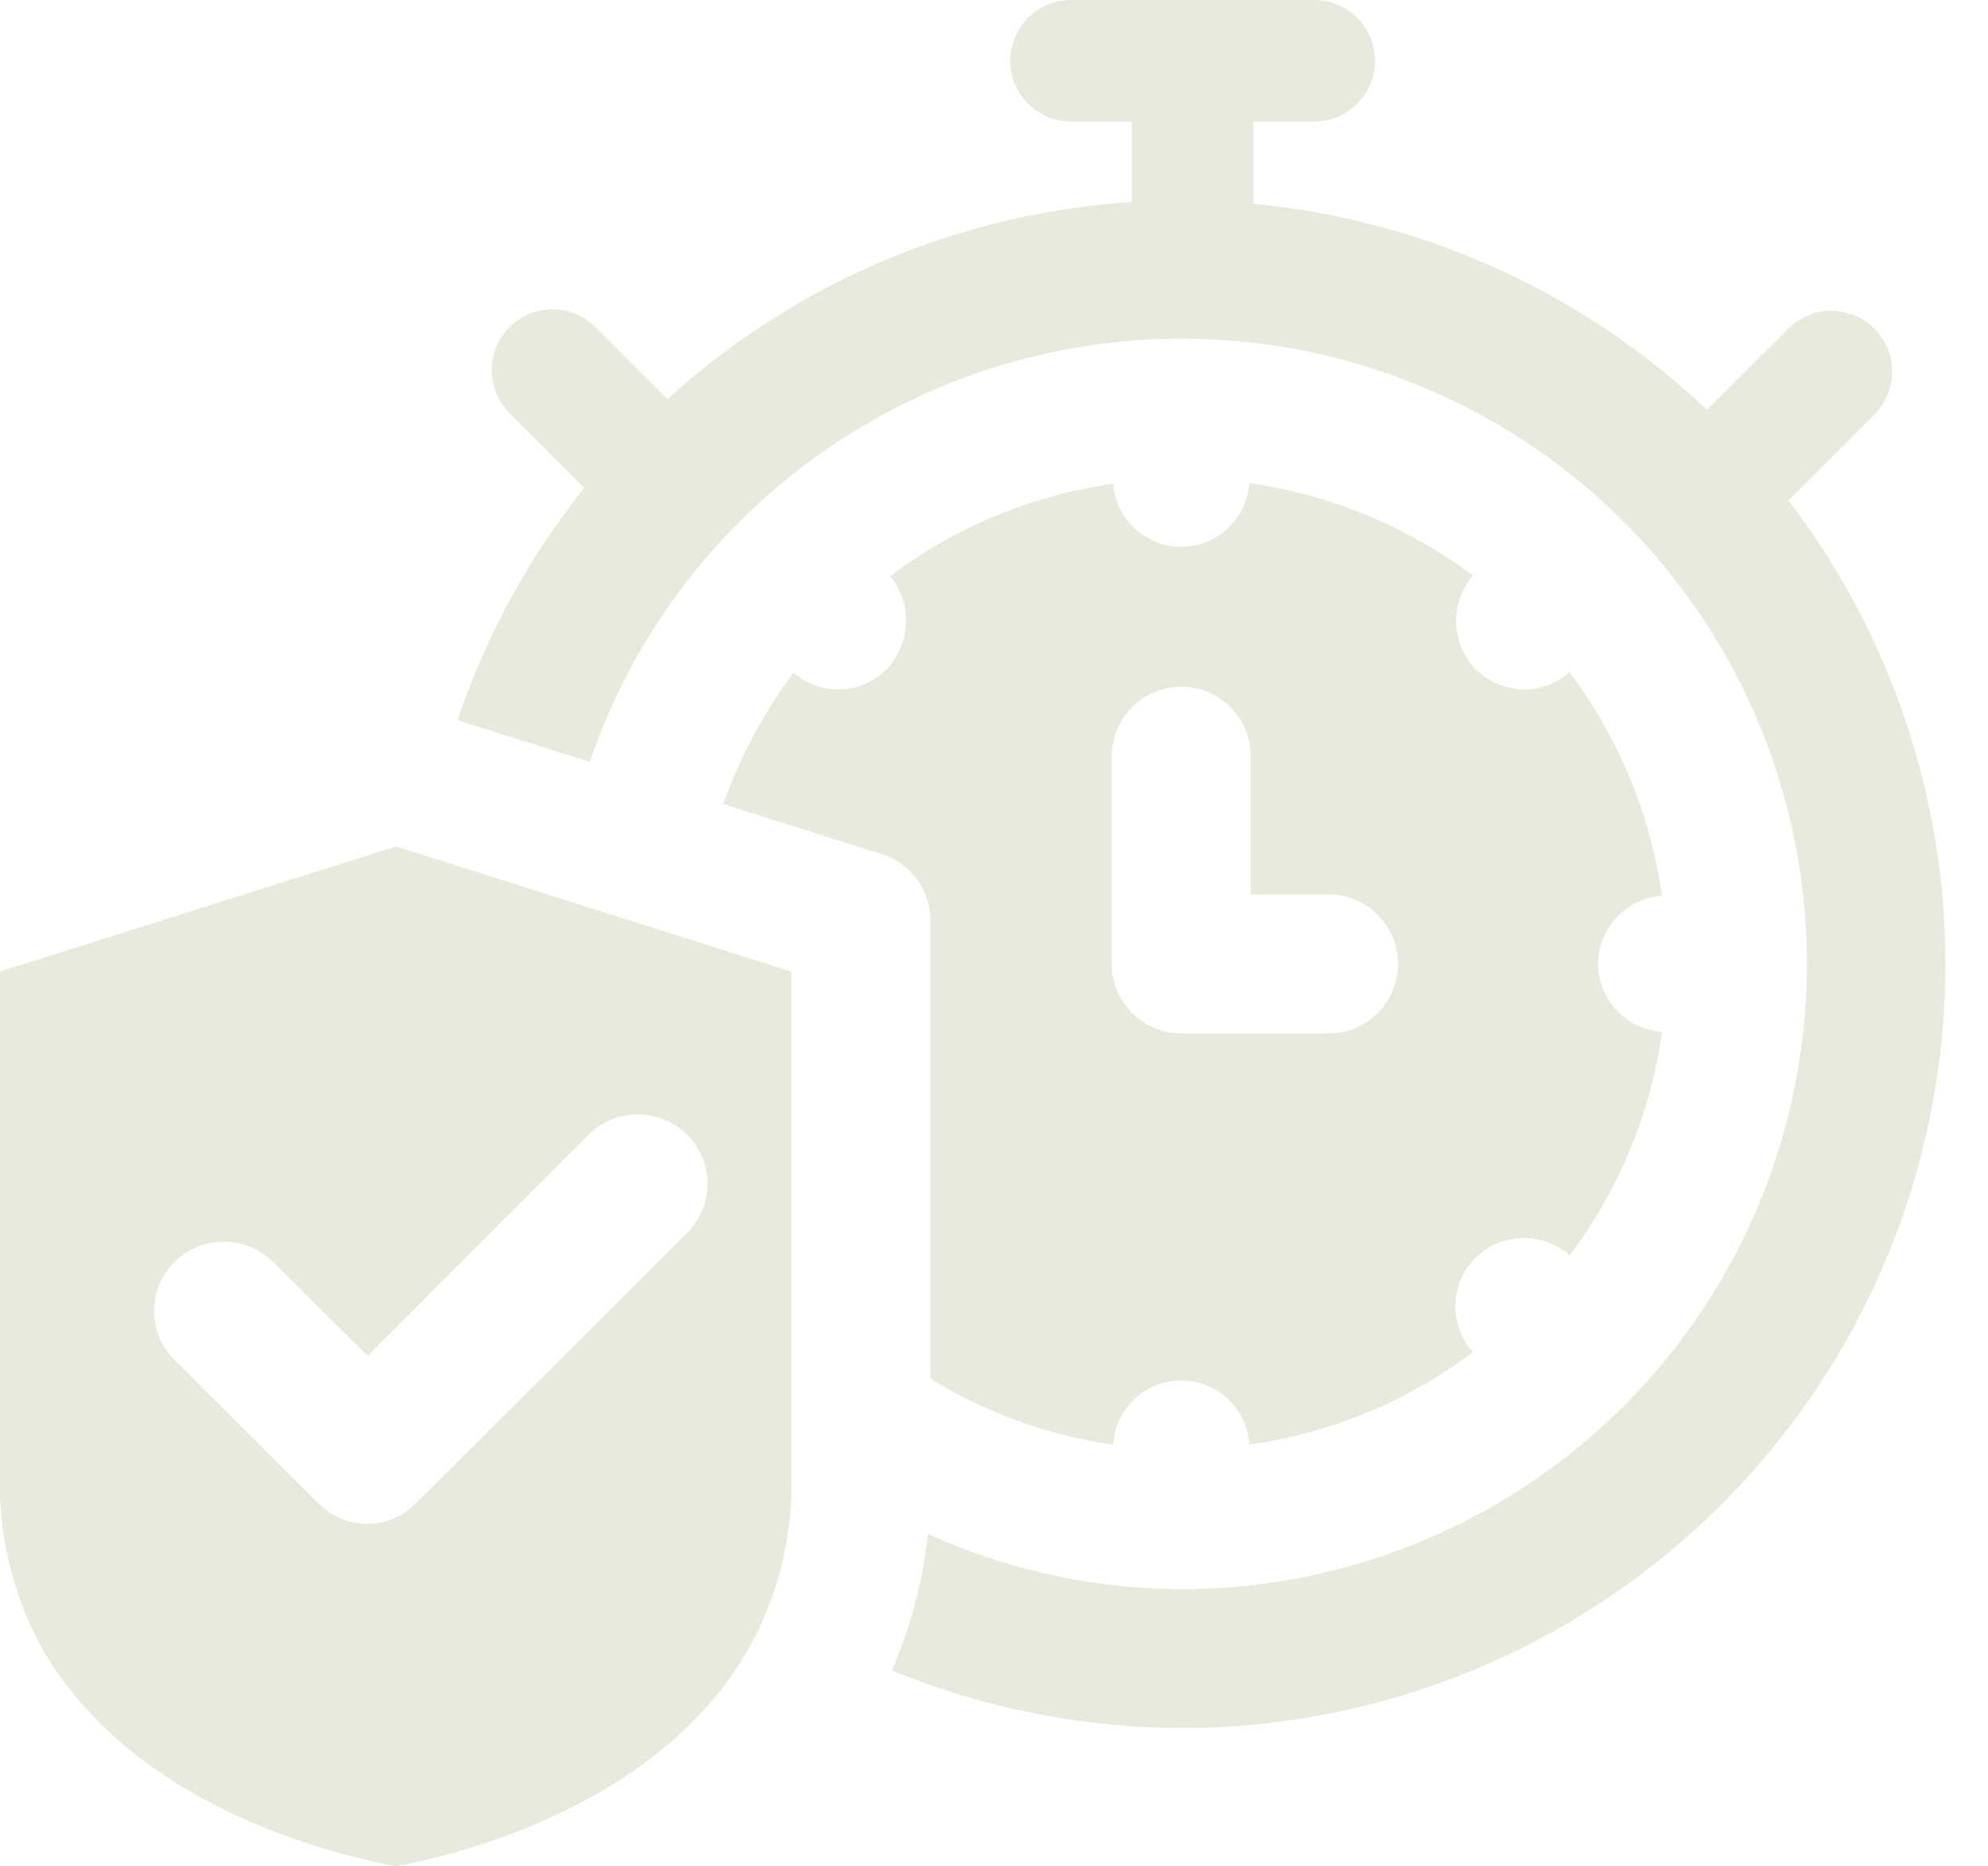
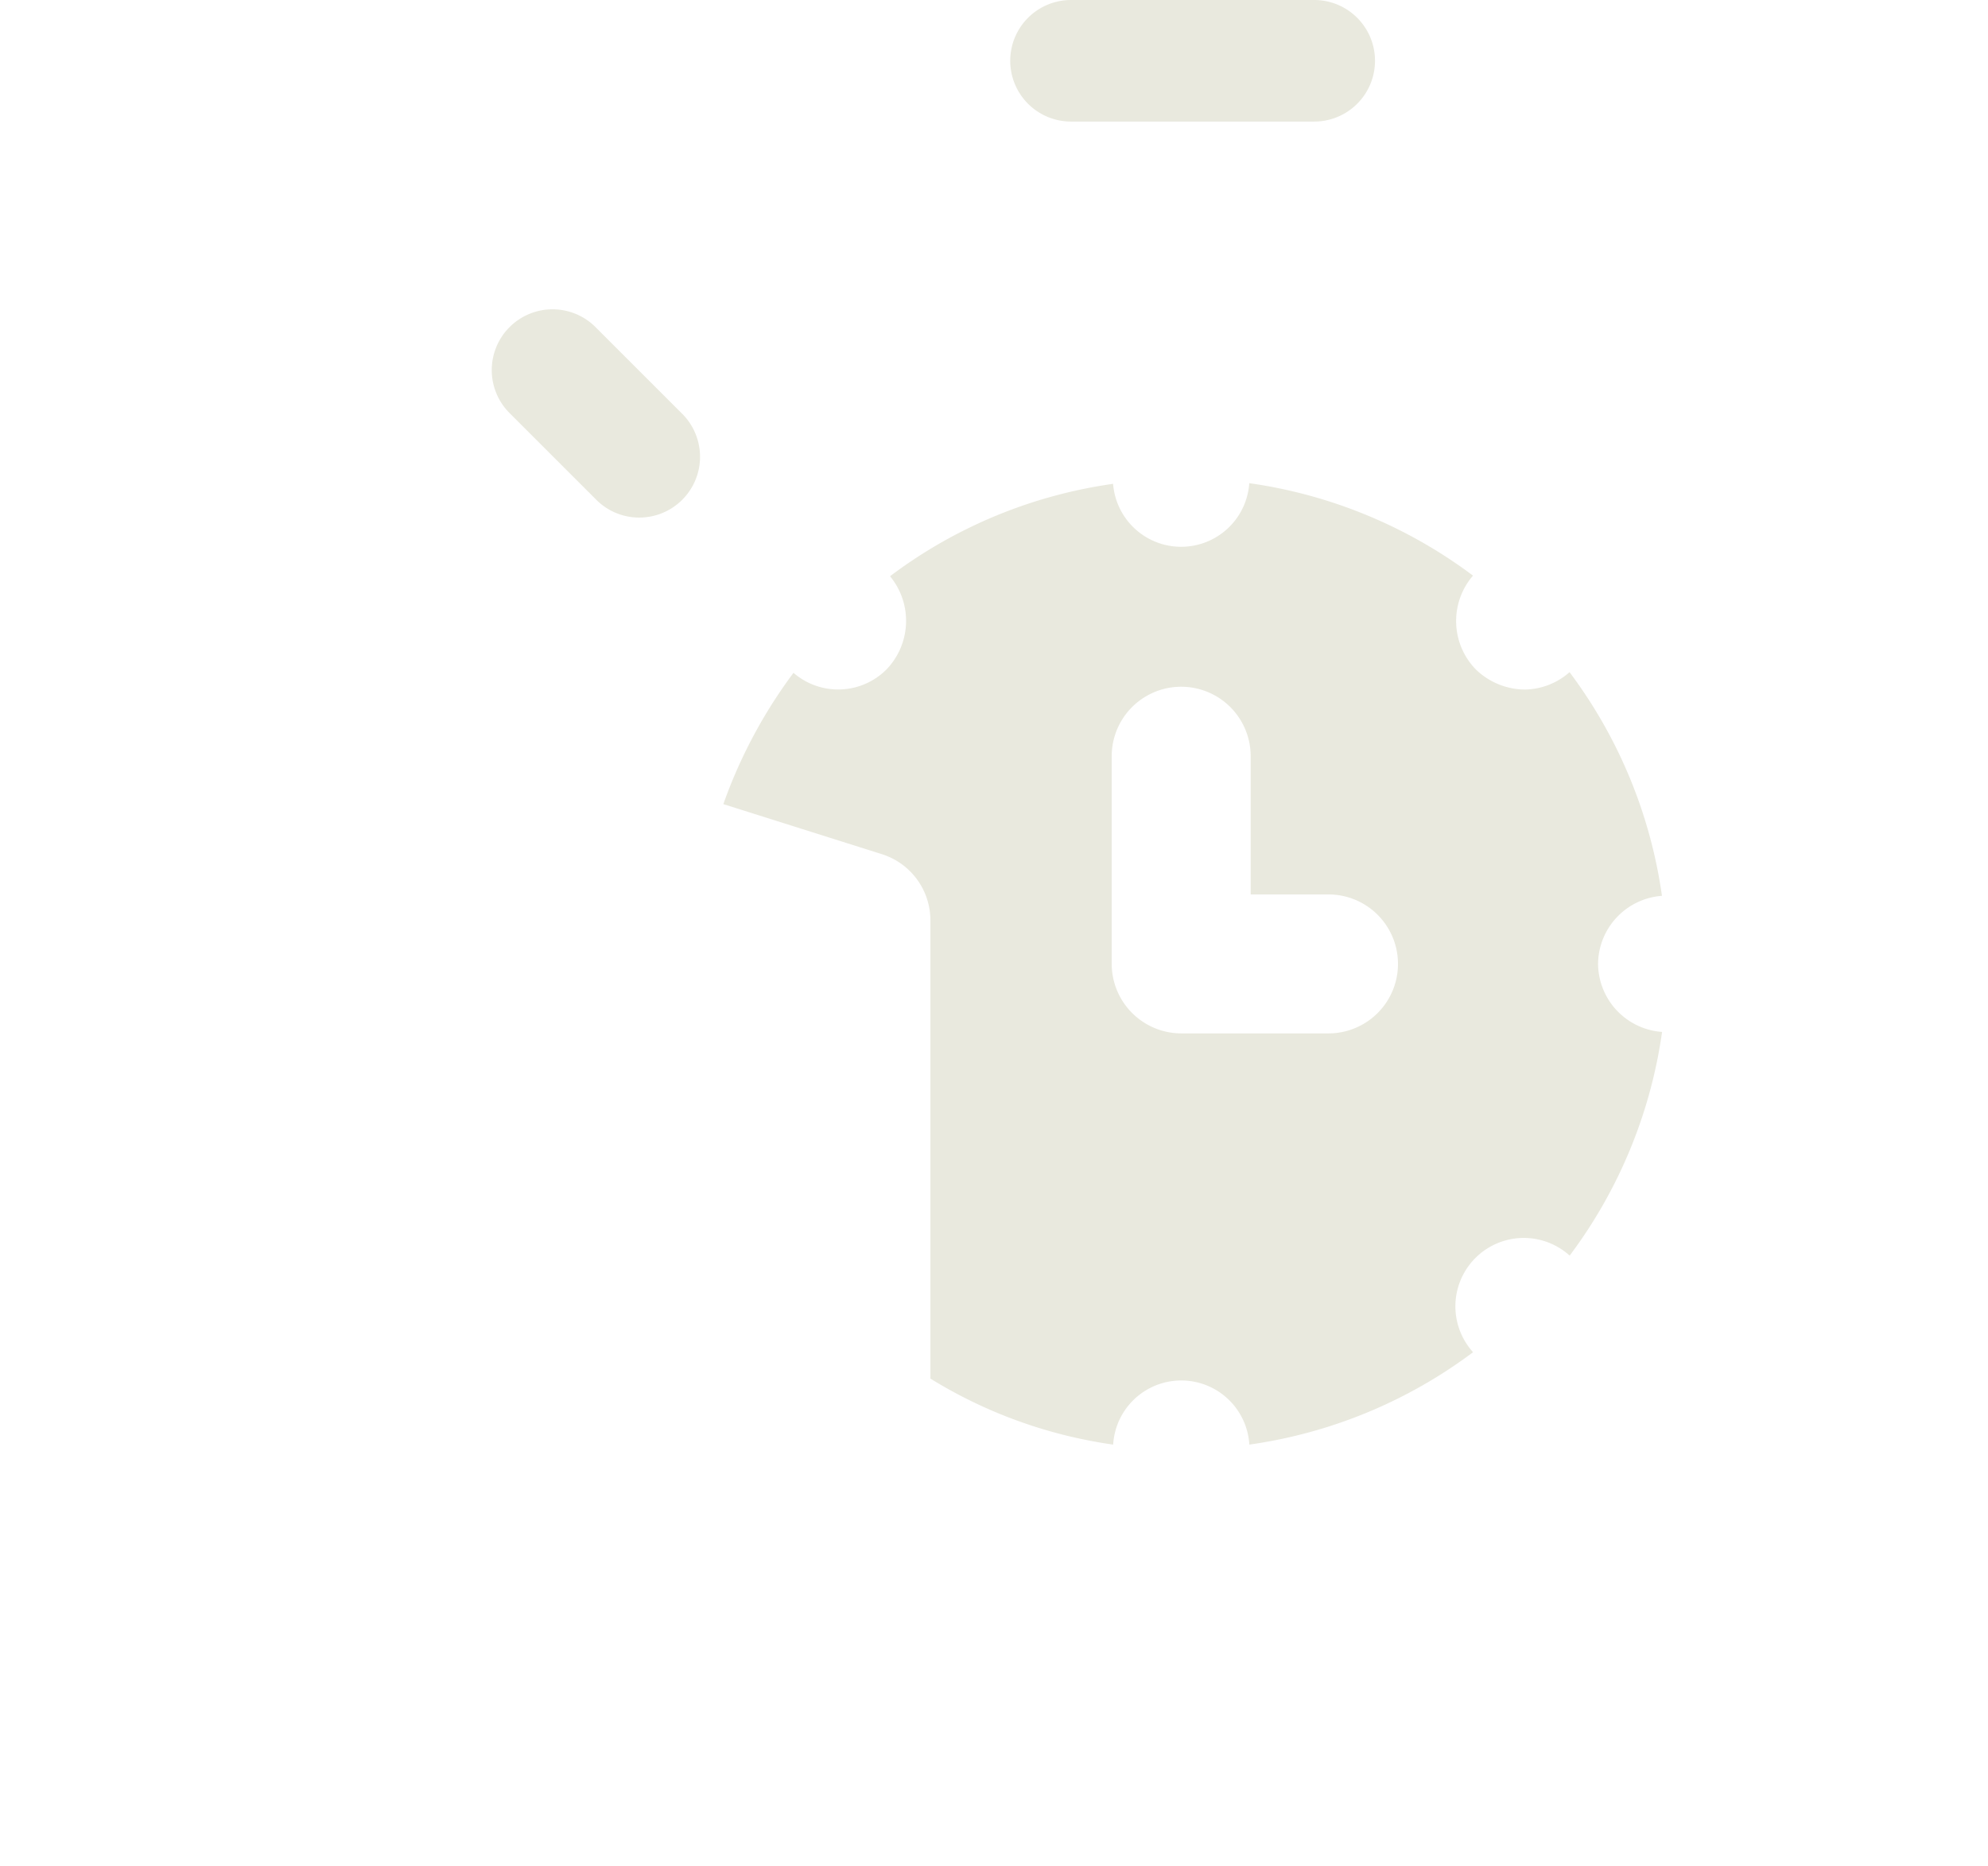
<svg xmlns="http://www.w3.org/2000/svg" fill="#e9e9de" height="30.7" preserveAspectRatio="xMidYMid meet" version="1" viewBox="-0.0 1.0 32.7 30.7" width="32.7" zoomAndPan="magnify">
  <g data-name="long term" id="change1_1">
    <path d="M21.617,3h-4a1,1,0,0,1,0-2h4a1,1,0,0,1,0,2Z" />
-     <path d="M19.617,6a1,1,0,0,1-1-1V2a1,1,0,0,1,2,0V5A1,1,0,0,1,19.617,6Z" />
    <path d="M10.515,9.515a.997.997,0,0,1-.707-.293L8.394,7.808A1.0 1,0,1,1,9.808,6.394l1.414,1.414a1,1,0,0,1-.707,1.707Z" />
-     <path d="M28.72,9.515a1,1,0,0,1-.707-1.707l1.415-1.414a1.0 1,0,0,1,1.414,1.414L29.427,9.222A.997.997,0,0,1,28.72,9.515Z" />
-     <path d="M6.514,14.926 0,16.984v8.217a5.677,5.677,0,0,0,.571,2.686c1.429,2.834,5.029,3.646,5.943,3.817.914-.171,4.503-.983,5.931-3.829a5.551,5.551,0,0,0,.571-2.64V16.984ZM11.303,21.281l-4.457,4.446a1.118,1.118,0,0,1-1.611,0l-2.366-2.354a1.138,1.138,0,0,1,0-1.611,1.152,1.152,0,0,1,1.623,0l1.554,1.543L9.68,19.669a1.152,1.152,0,0,1,1.623,0A1.138,1.138,0,0,1,11.303,21.281Z" />
    <path d="M26.286,16.858a1.133,1.133,0,0,1,1.051-1.12,7.995,7.995,0,0,0-1.52-3.68,1.134,1.134,0,0,1-.731.286,1.171,1.171,0,0,1-.811-.331,1.142,1.142,0,0,1-.046-1.543A7.994,7.994,0,0,0,20.549,8.949a1.123,1.123,0,0,1-2.24.011,7.932,7.932,0,0,0-3.669,1.52A1.153,1.153,0,0,1,14.583,12.012a1.122,1.122,0,0,1-1.531.057,8.169,8.169,0,0,0-1.154,2.16l2.606.823a1.142,1.142,0,0,1,.8,1.097v7.531a7.796,7.796,0,0,0,3.006,1.086,1.122,1.122,0,0,1,2.24,0,7.994,7.994,0,0,0,3.68-1.52,1.125,1.125,0,0,1,1.589-1.589,7.995,7.995,0,0,0,1.52-3.68A1.133,1.133,0,0,1,26.286,16.858Zm-4.434,1.143H19.429a1.146,1.146,0,0,1-1.143-1.143V13.441a1.143,1.143,0,1,1,2.286,0V15.715h1.28a1.143,1.143,0,1,1,0,2.286Z" />
-     <path d="M19.429,29.429a12.699,12.699,0,0,1-4.76-.948,7.677,7.677,0,0,0,.593-2.245,10.166,10.166,0,0,0,4.168.908A10.286,10.286,0,1,0,9.701,13.535l-2.175-.688A12.566,12.566,0,1,1,19.429,29.429Z" />
  </g>
</svg>